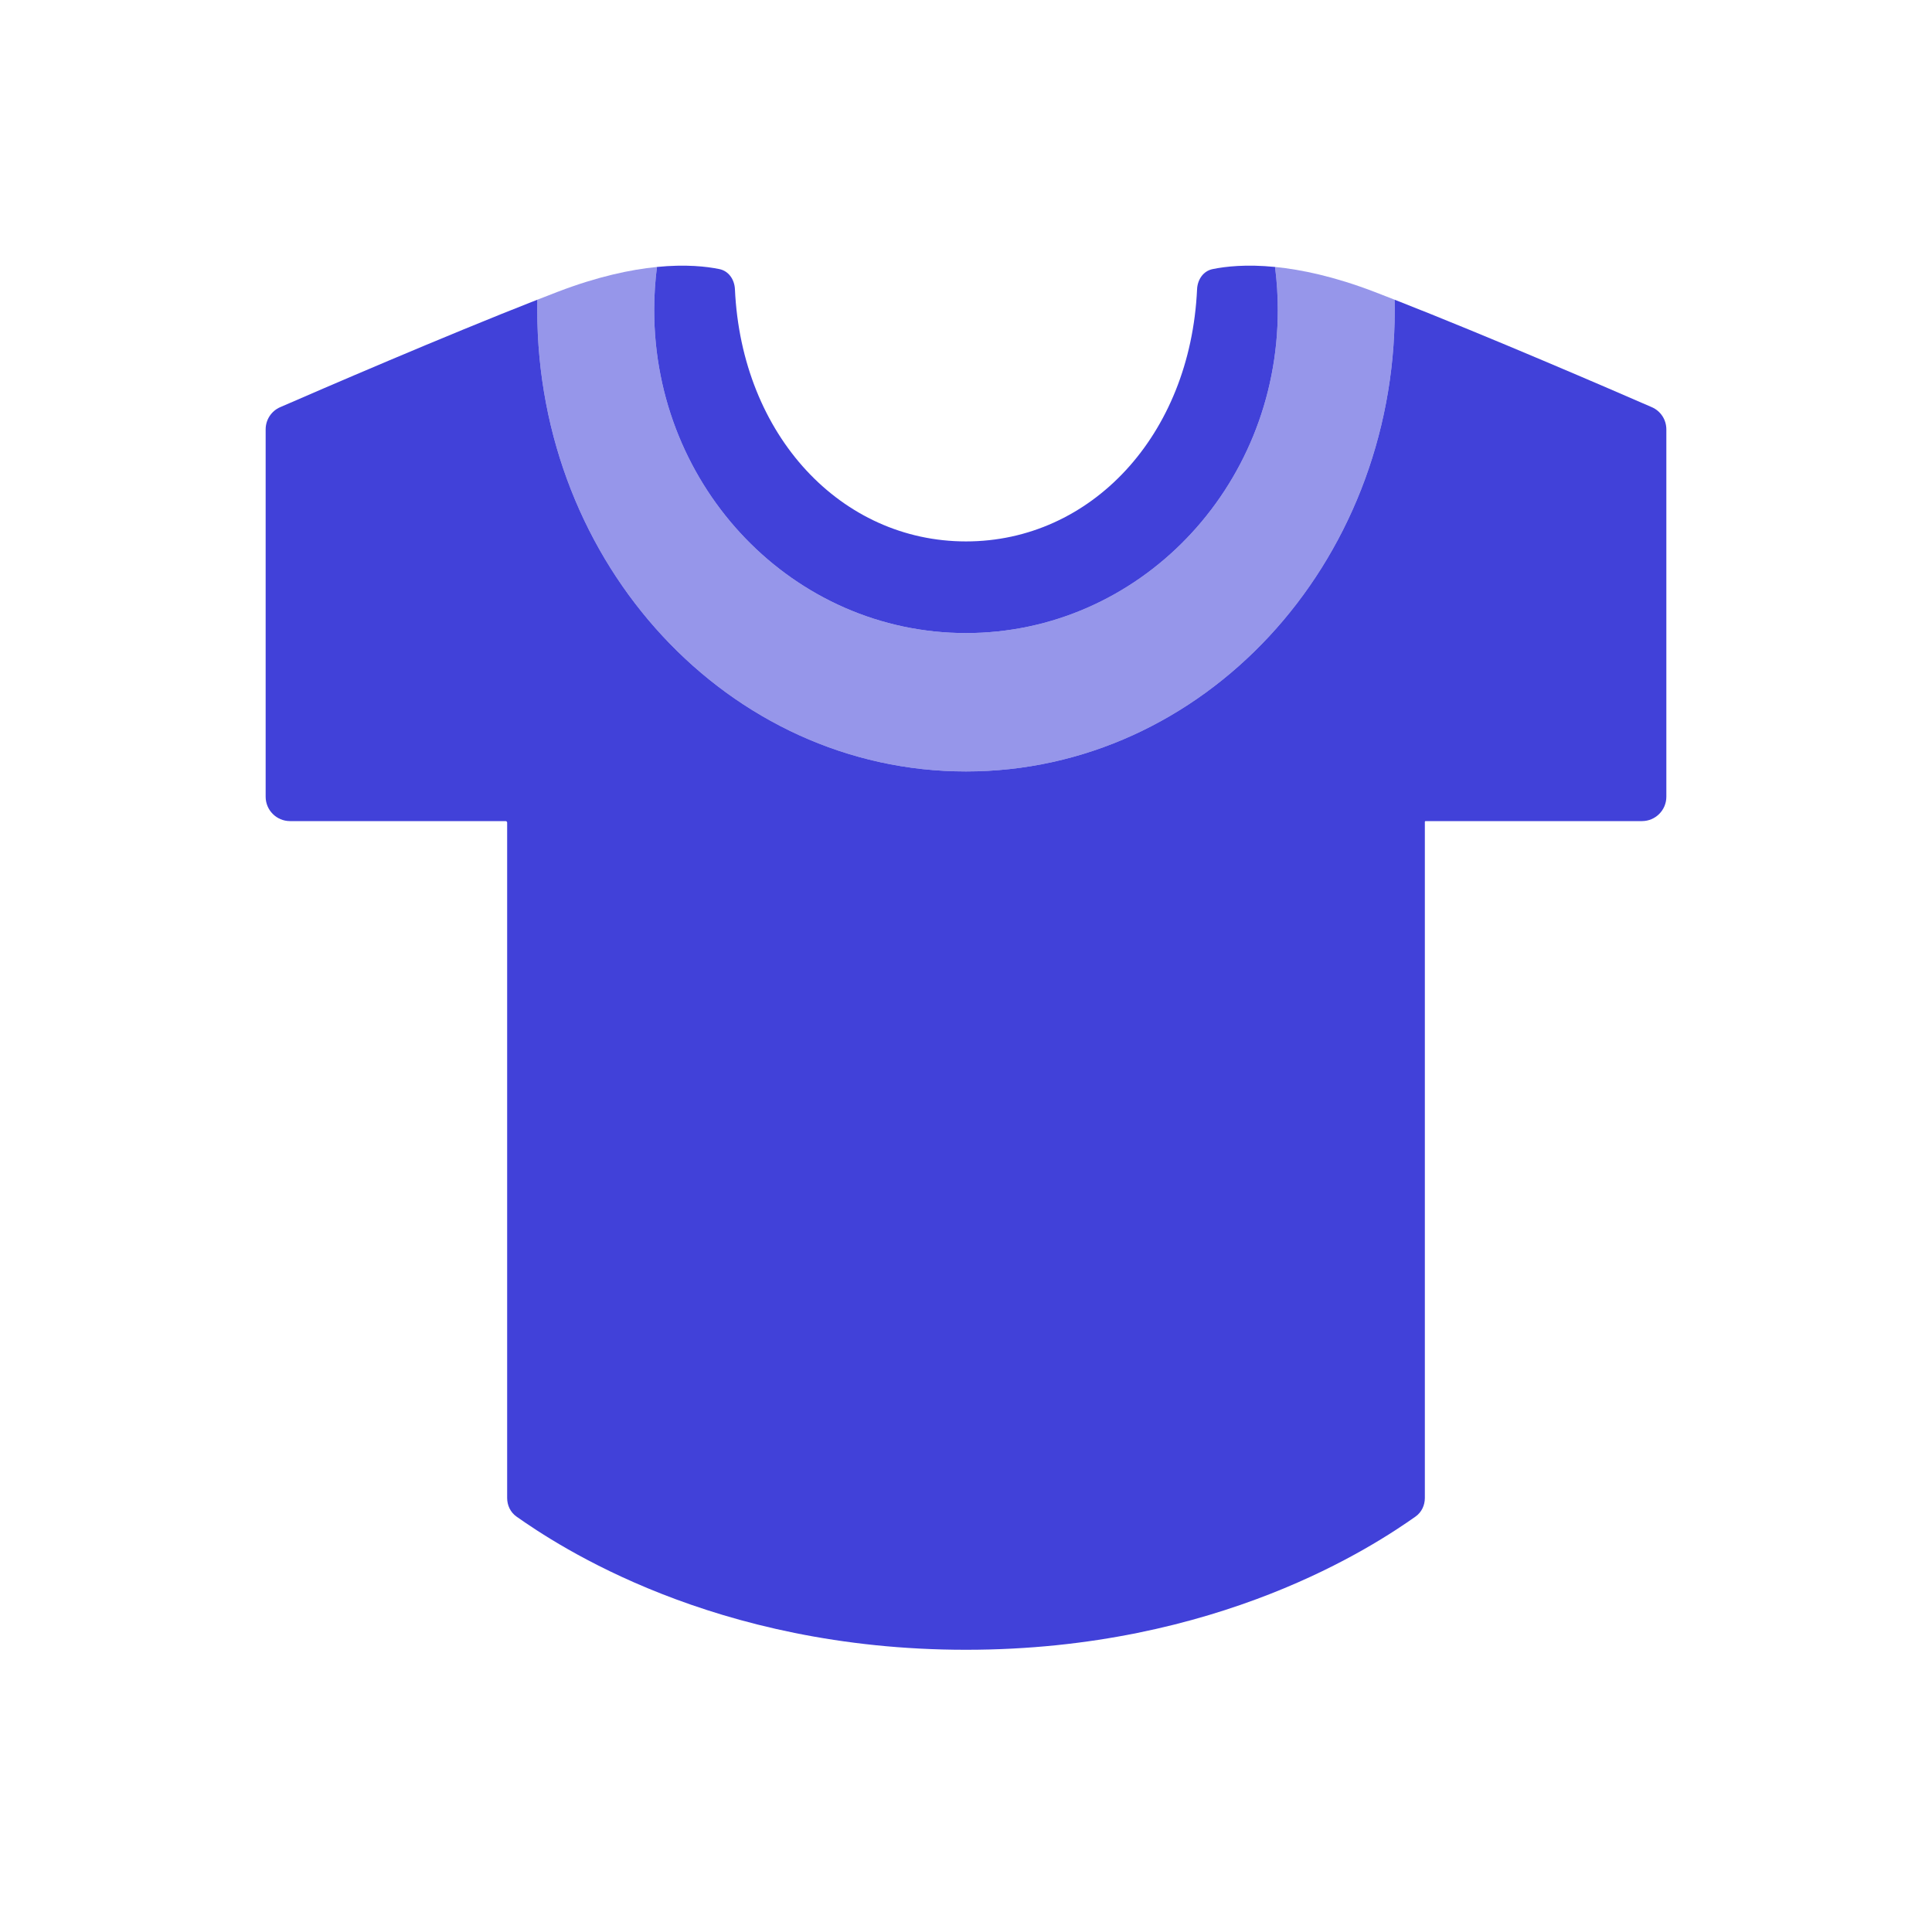
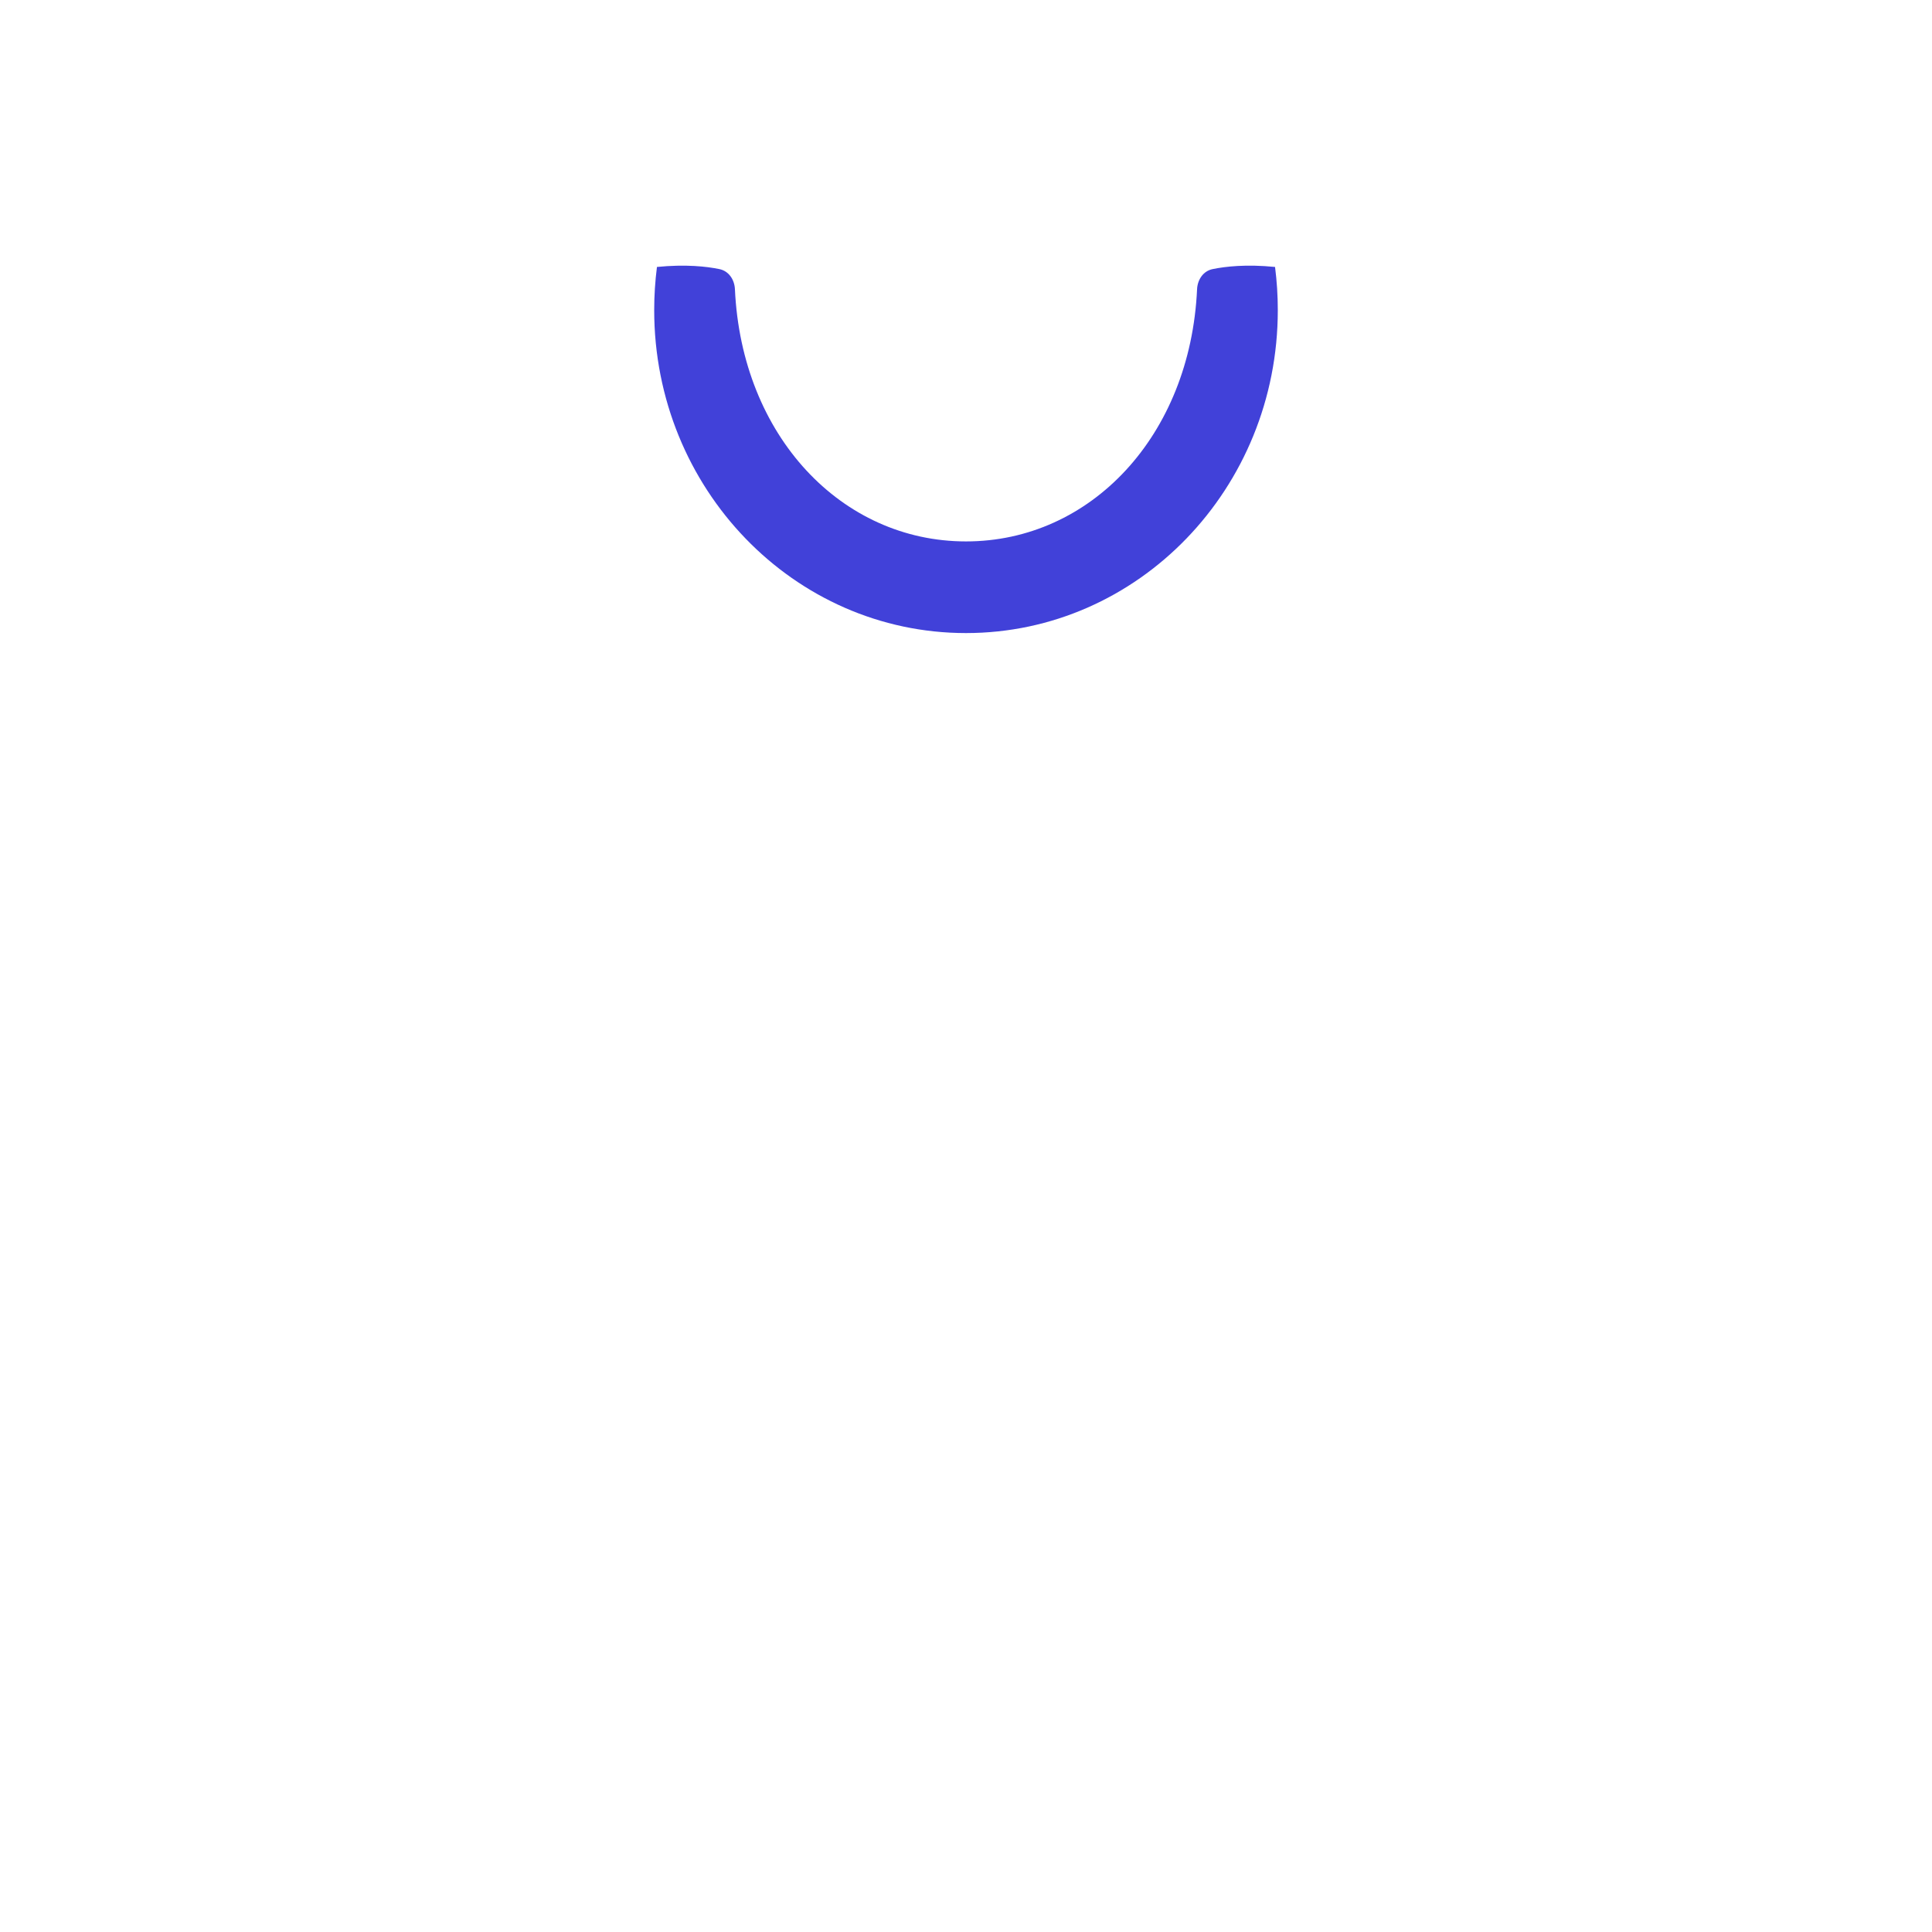
<svg xmlns="http://www.w3.org/2000/svg" width="80" height="80" viewBox="0 0 80 80" fill="none">
-   <path d="M57.753 12.842C57.753 23.392 49.805 31.944 40 31.944C30.195 31.944 22.247 23.392 22.247 12.842C22.247 12.698 22.248 12.554 22.251 12.41C18.334 13.945 13.309 16.117 11.6 16.861C11.233 17.021 11 17.381 11 17.782V32.991C11 33.548 11.452 34 12.009 34H20.937C20.972 34 21 34.028 21 34.063V62.027C21 62.335 21.137 62.623 21.389 62.8C23.049 63.967 29.52 68.314 40 68.314C50.48 68.314 56.951 63.967 58.611 62.8C58.863 62.623 59 62.335 59 62.027V34.032C59 34.014 59.014 34 59.032 34H67.991C68.548 34 69 33.548 69 32.991V17.782C69 17.381 68.767 17.021 68.4 16.861C66.691 16.117 61.666 13.945 57.749 12.41C57.752 12.554 57.753 12.698 57.753 12.842Z" fill="#4141D9" />
  <path d="M27.203 11.054C28.396 10.936 29.26 11.034 29.79 11.143C30.18 11.224 30.414 11.581 30.432 11.979C30.711 18.044 34.836 22.419 40 22.419C45.164 22.419 49.289 18.044 49.568 11.979C49.586 11.581 49.82 11.224 50.211 11.143C50.74 11.034 51.604 10.935 52.797 11.054C52.872 11.639 52.911 12.236 52.911 12.842C52.911 20.227 47.131 26.214 40 26.214C32.869 26.214 27.089 20.227 27.089 12.842C27.089 12.236 27.128 11.639 27.203 11.054Z" fill="#4141D9" />
-   <path d="M57.753 12.842C57.753 23.392 49.805 31.944 40 31.944C30.195 31.944 22.247 23.392 22.247 12.842C22.247 12.698 22.248 12.554 22.251 12.41C22.542 12.296 22.827 12.186 23.104 12.079C24.744 11.451 26.111 11.162 27.203 11.054C27.128 11.639 27.089 12.236 27.089 12.842C27.089 20.227 32.869 26.214 40 26.214C47.131 26.214 52.911 20.227 52.911 12.842C52.911 12.236 52.872 11.639 52.797 11.054C53.889 11.162 55.256 11.451 56.896 12.079C57.173 12.186 57.458 12.296 57.749 12.41C57.752 12.554 57.753 12.698 57.753 12.842Z" fill="#4141D9" fill-opacity="0.55" />
</svg>